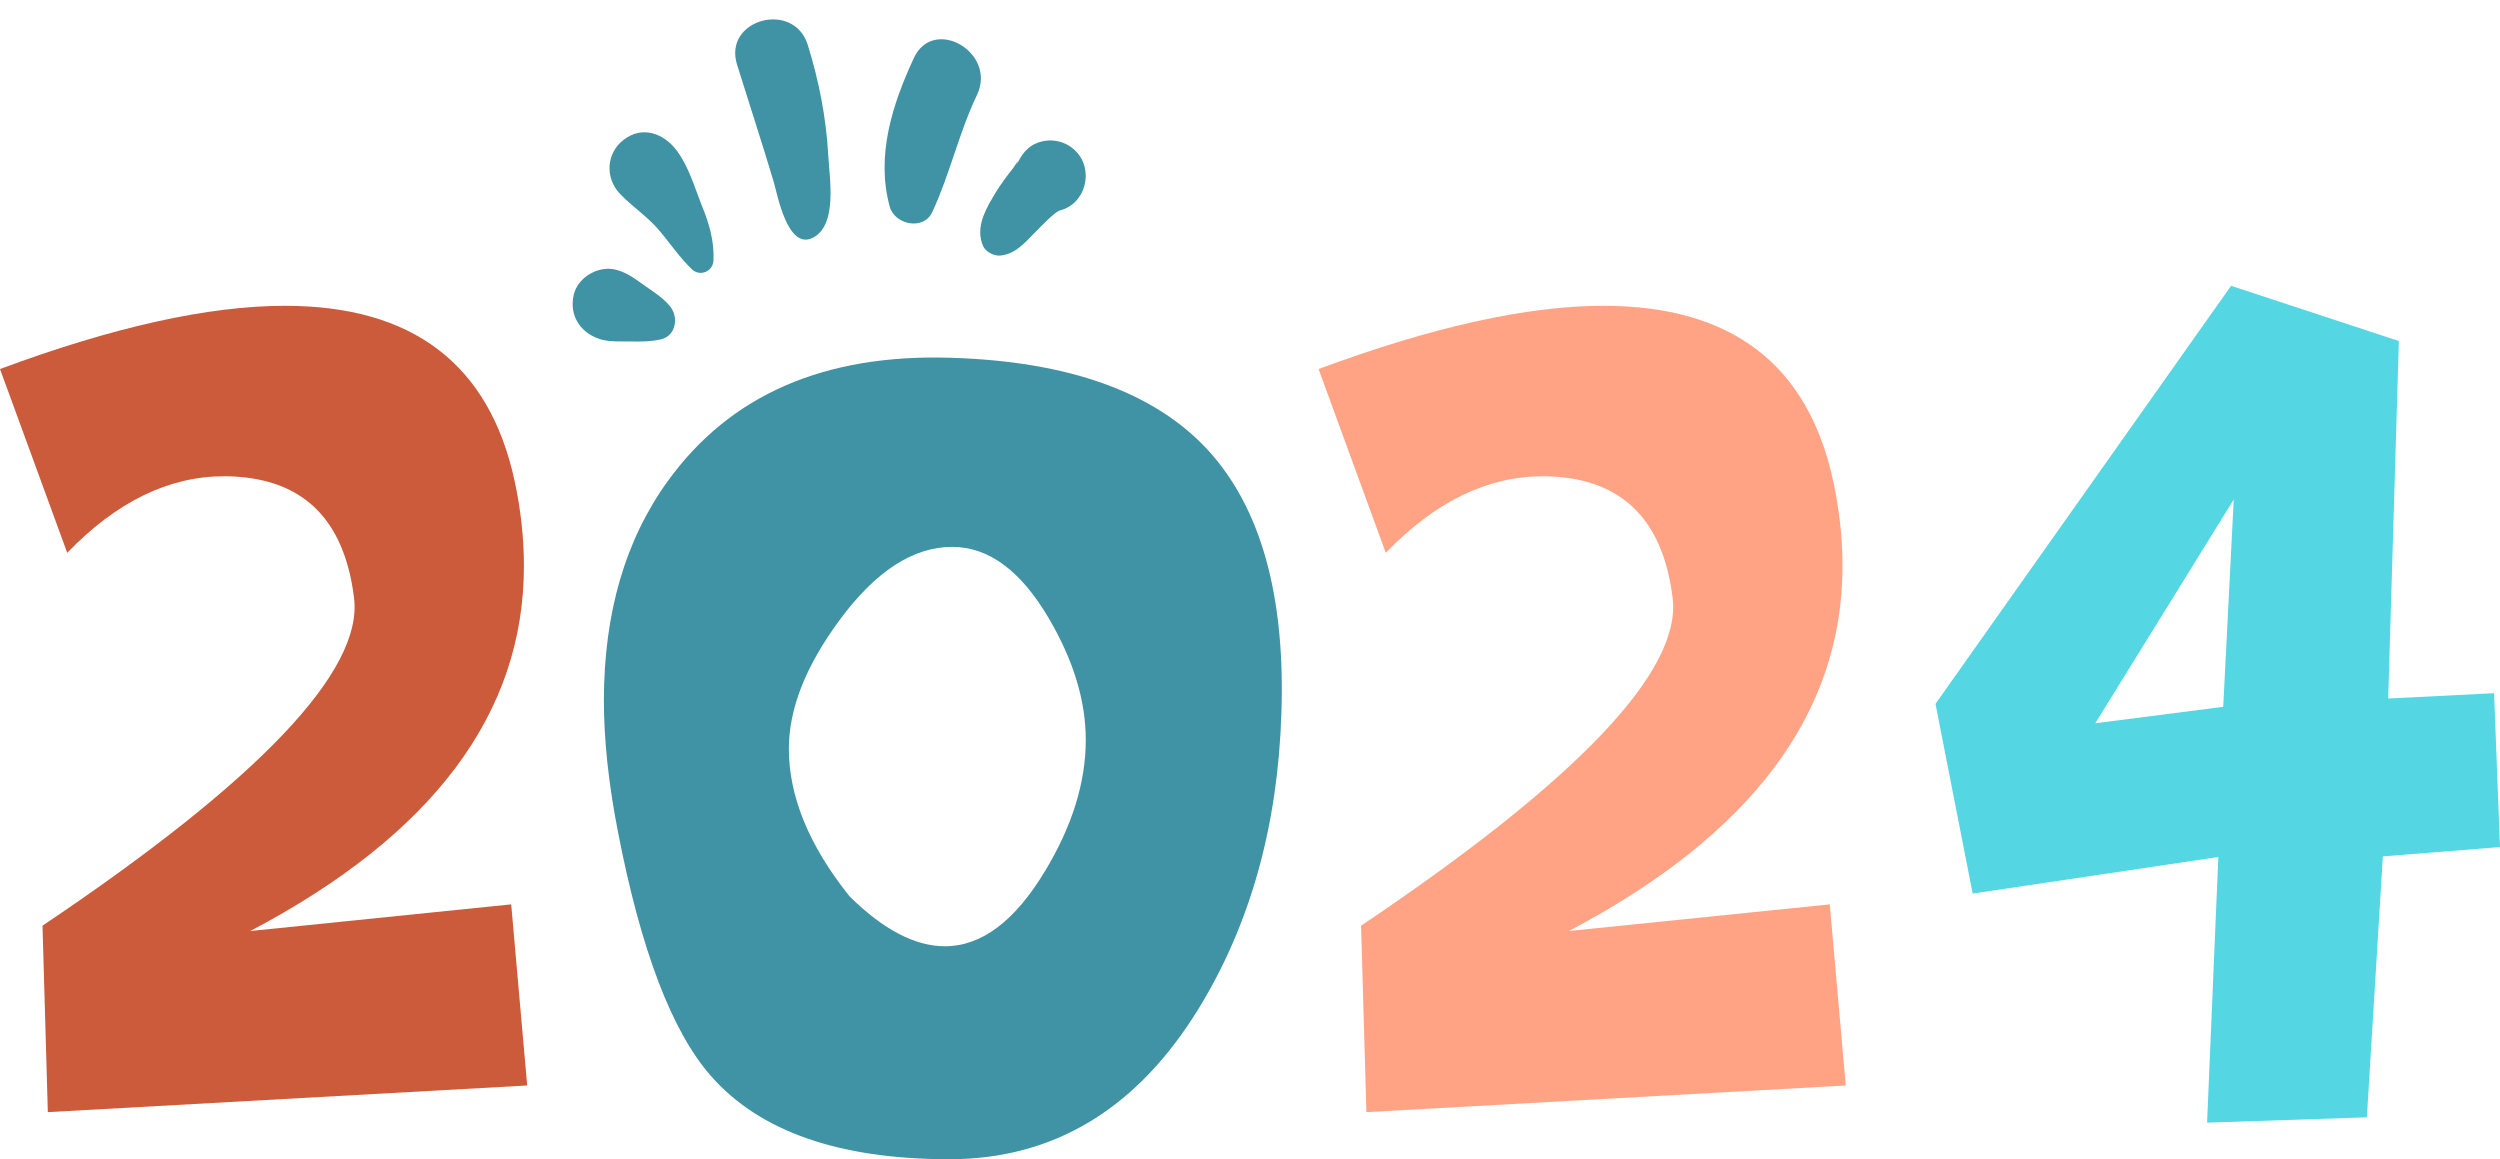
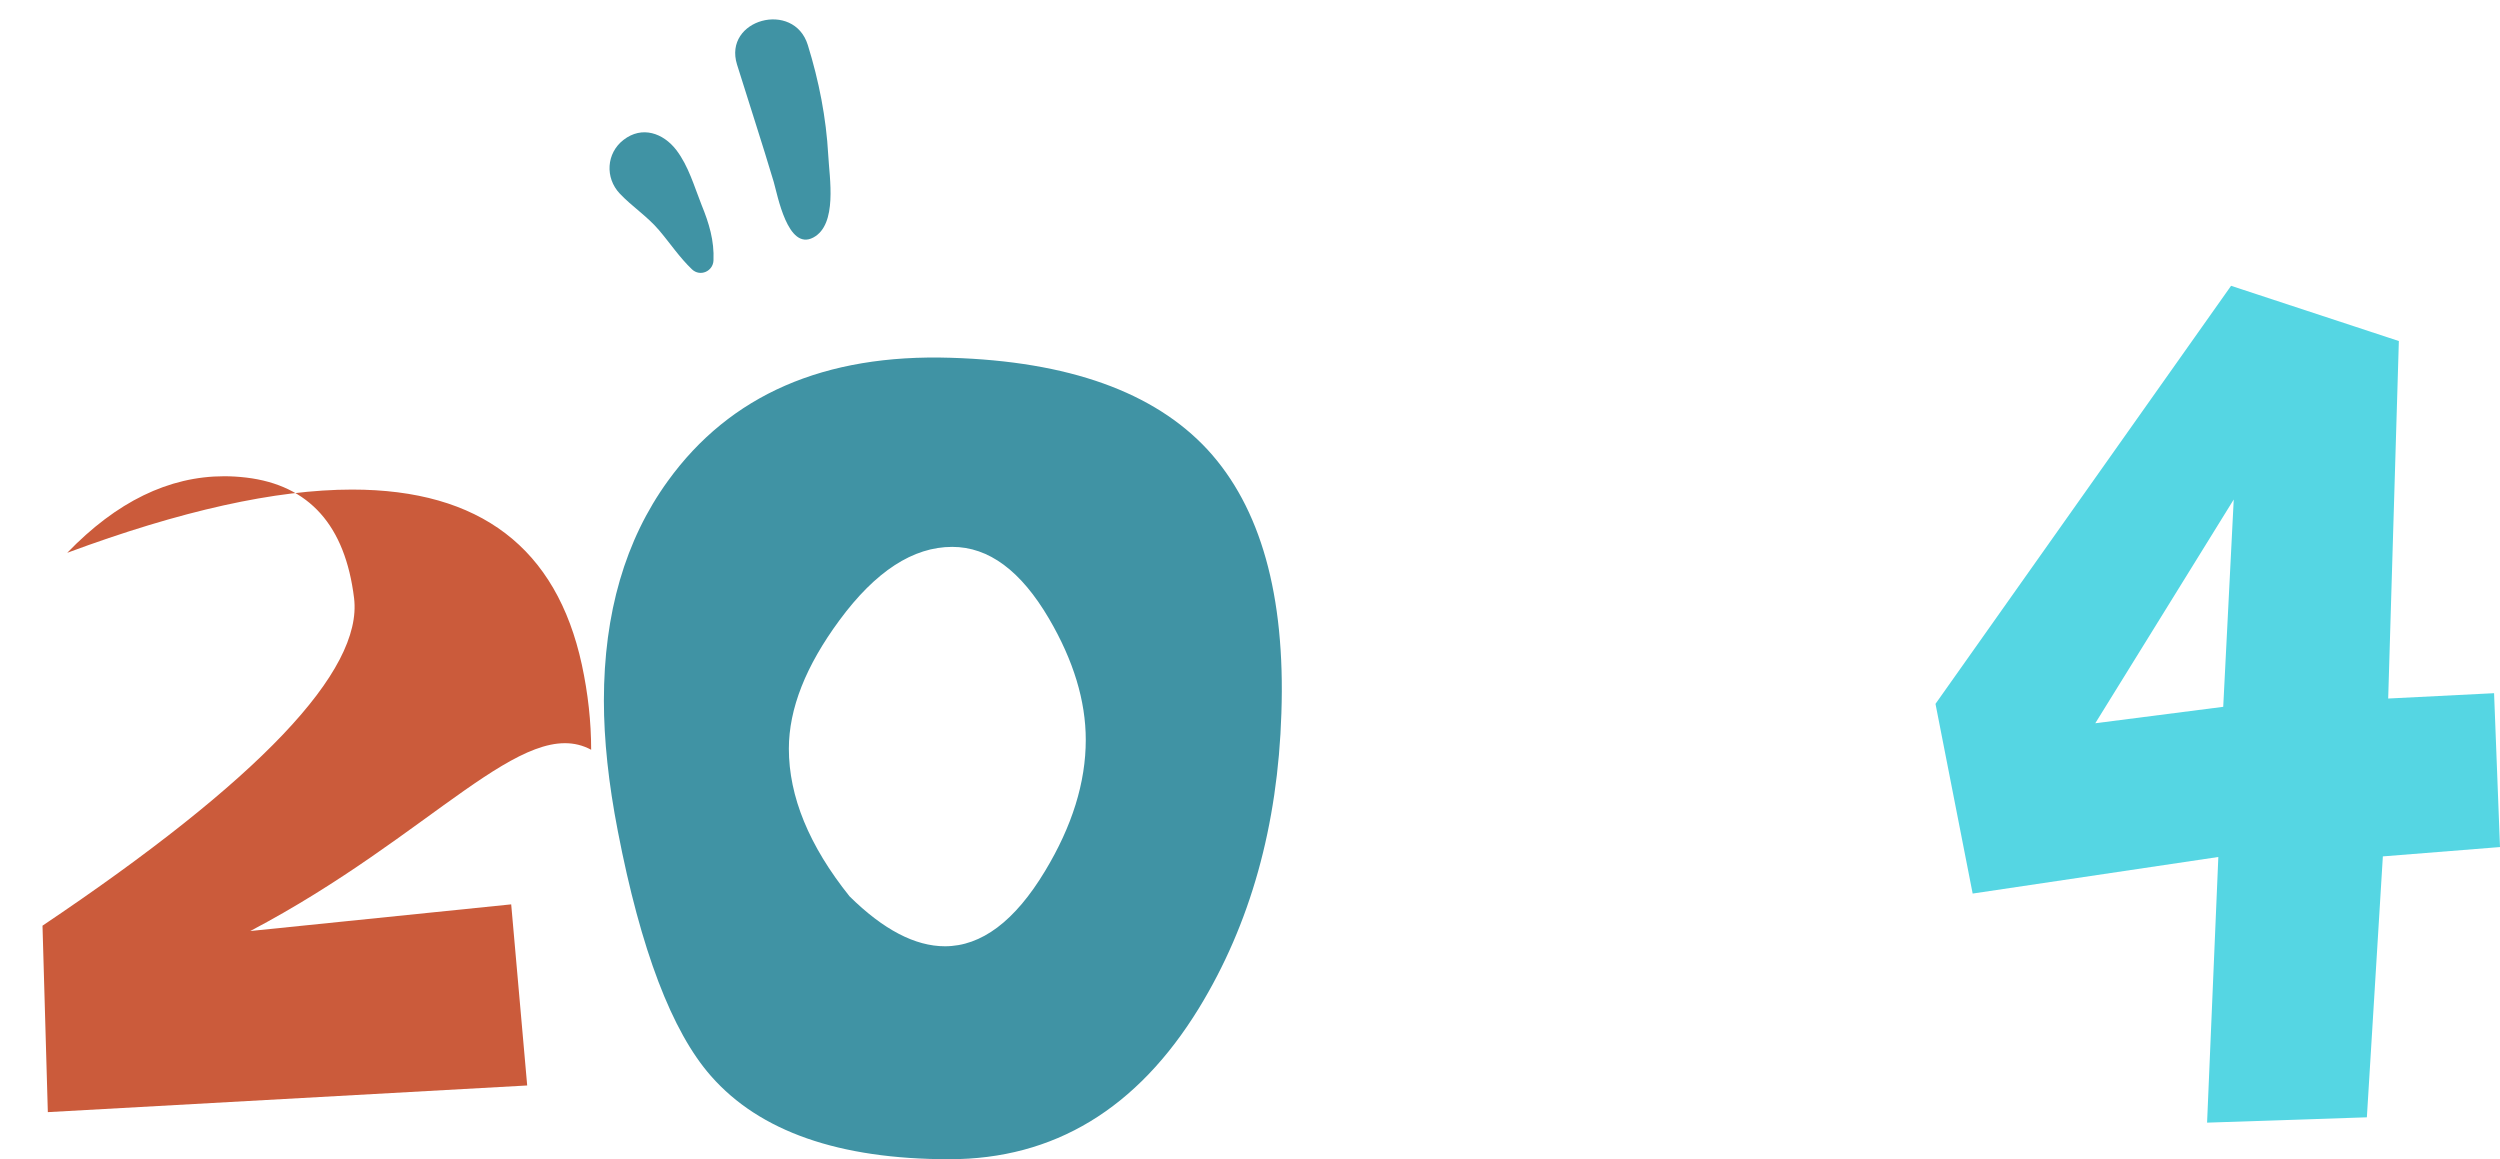
<svg xmlns="http://www.w3.org/2000/svg" fill="#000000" height="782.8" preserveAspectRatio="xMidYMid meet" version="1" viewBox="158.3 178.7 1688.2 782.8" width="1688.2" zoomAndPan="magnify">
  <g>
    <g>
      <g>
        <g id="change1_1">
-           <path d="M327.3,807.4l176.2-18l10.8,122.3l-323.7,18l-3.6-125.9c146.3-98.3,216.4-172,210.4-221.2 c-6-49.1-30.3-76.3-72.8-81.4c-5.1-0.6-10-0.9-14.8-0.9c-37.5,0-72.8,17.2-106.1,51.7l-45.4-124.1 c76.7-28.5,140.9-42.7,192.4-42.7c86.3,0,138,39.4,155.1,118.2c4.2,19.5,6.3,38.7,6.3,57.5C512.1,660.5,450.5,742.6,327.3,807.4 z" fill="#cb5b3b" />
+           <path d="M327.3,807.4l176.2-18l10.8,122.3l-323.7,18l-3.6-125.9c146.3-98.3,216.4-172,210.4-221.2 c-6-49.1-30.3-76.3-72.8-81.4c-5.1-0.6-10-0.9-14.8-0.9c-37.5,0-72.8,17.2-106.1,51.7c76.7-28.5,140.9-42.7,192.4-42.7c86.3,0,138,39.4,155.1,118.2c4.2,19.5,6.3,38.7,6.3,57.5C512.1,660.5,450.5,742.6,327.3,807.4 z" fill="#cb5b3b" />
        </g>
      </g>
      <g>
        <g id="change2_5">
          <path d="M1023.6,660.3c-2.4,76.1-21,142.5-55.7,199.2c-41.7,68-97.9,102-168.6,102c-74.3,0-128-18.7-160.9-56.2 c-26.4-30-47.4-85.1-62.9-165.4c-6.3-32.4-9.4-61.7-9.4-88.1c0-59,14.4-108.5,43.2-148.3c42-58.1,105.6-85.9,191.1-83.2 c79.4,2.4,137.2,23.1,173.3,62C1009.6,521.3,1026.3,580.6,1023.6,660.3z M732,784c22.8,22.5,44.3,33.7,64.4,33.7 c24.6,0,47.2-16.9,67.6-50.8c18.3-30.3,27.5-59.8,27.5-88.6c0-26.4-8.3-53.6-24.8-81.8C847.7,564.1,826,548,801.3,548 c-26.4,0-51.8,16.5-76.1,49.5c-22.8,30.9-34.2,59.8-34.2,86.8C691,716.5,704.6,749.8,732,784z" fill="#4093a4" />
        </g>
      </g>
      <g>
        <g id="change3_1">
-           <path d="M1217.7,807.4l176.2-18l10.8,122.3l-323.7,18l-3.6-125.9c146.3-98.3,216.4-172,210.4-221.2 c-6-49.1-30.3-76.3-72.8-81.4c-5.1-0.6-10-0.9-14.8-0.9c-37.5,0-72.8,17.2-106.1,51.7l-45.4-124.1 c76.7-28.5,140.9-42.7,192.4-42.7c86.3,0,138,39.4,155.1,118.2c4.2,19.5,6.3,38.7,6.3,57.5 C1402.5,660.5,1340.9,742.6,1217.7,807.4z" fill="#ffa384" />
-         </g>
+           </g>
      </g>
      <g>
        <g id="change4_1">
          <path d="M1664.9,371.7l113.3,37.3l-7.2,241.4l71.5-3.6l4,103.9l-79.1,6.3l-10.8,176.2l-107.9,3.6l7.6-179.4 l-165.9,24.7L1465.3,654L1664.9,371.7z M1666.7,516l-93.5,151.1l86.4-11.1L1666.7,516z" fill="#55d6e3" />
        </g>
      </g>
    </g>
    <g>
      <g id="change2_1">
        <path d="M615,280c-8.8-11.4-23.1-16.6-35.7-6.8c-11.6,9-12.5,25.6-2.5,36.2c8.3,8.8,18.6,15.4,26.4,24.6 c7.6,8.9,13.9,18.5,22.4,26.6c5.5,5.2,14.2,1.3,14.5-6c0.6-13.3-3-25.2-8-37.4C627.1,304.6,623.3,290.9,615,280z" fill="#4093a4" />
      </g>
      <g id="change2_2">
        <path d="M703.8,209.1c-9.4-30.4-57.3-17.4-47.8,13.2c8.2,26.4,16.9,52.8,24.8,79.3c2.5,8.5,9.4,46.7,26.7,37.5 c16.5-8.8,10.9-40.3,10.1-55.6C716.2,258.1,711.3,233.3,703.8,209.1z" fill="#4093a4" />
      </g>
      <g id="change2_4">
-         <path d="M775.4,217.9c-14.5,31.3-25.7,65.8-16.3,100.3c3.3,12.2,22.8,16.4,28.7,3.8c12-25.7,18-53.6,30.2-79.1 C831.8,214.2,788.6,189.2,775.4,217.9z" fill="#4093a4" />
-       </g>
+         </g>
      <g id="change2_3">
-         <path d="M884.6,280.6c-6.1-6.1-15.1-8.5-23.4-6.2c-8.9,2.4-13.5,8.8-16.8,16.8c3.1-7.4-0.7-0.6-2,1.1 c-2,2.5-3.9,5-5.8,7.6c-3,4.1-5.8,8.4-8.3,12.8c-5.9,10-11,21-6.1,32.2c1.7,3.8,7.1,6.6,11.1,6.4c10.6-0.7,17.2-8.9,24.3-16 c4.1-4.1,13-13.6,16.5-14.5C891.6,316.3,897.3,293.3,884.6,280.6z" fill="#4093a4" />
-       </g>
+         </g>
      <g id="change2_6">
-         <path d="M594.8,372.4c-6.4-4.5-11.9-9-19.6-11.3c-12-3.7-26.7,4.4-29.5,16.8c-3.1,13.4,4.1,25,16.8,29.5 c7.1,2.5,14.9,1.7,22.3,1.9c6.7,0.1,13,0.1,19.6-1.4c10.7-2.3,12.4-15.6,6-22.8C606,379.9,600.4,376.3,594.8,372.4z" fill="#4093a4" />
-       </g>
+         </g>
    </g>
  </g>
</svg>